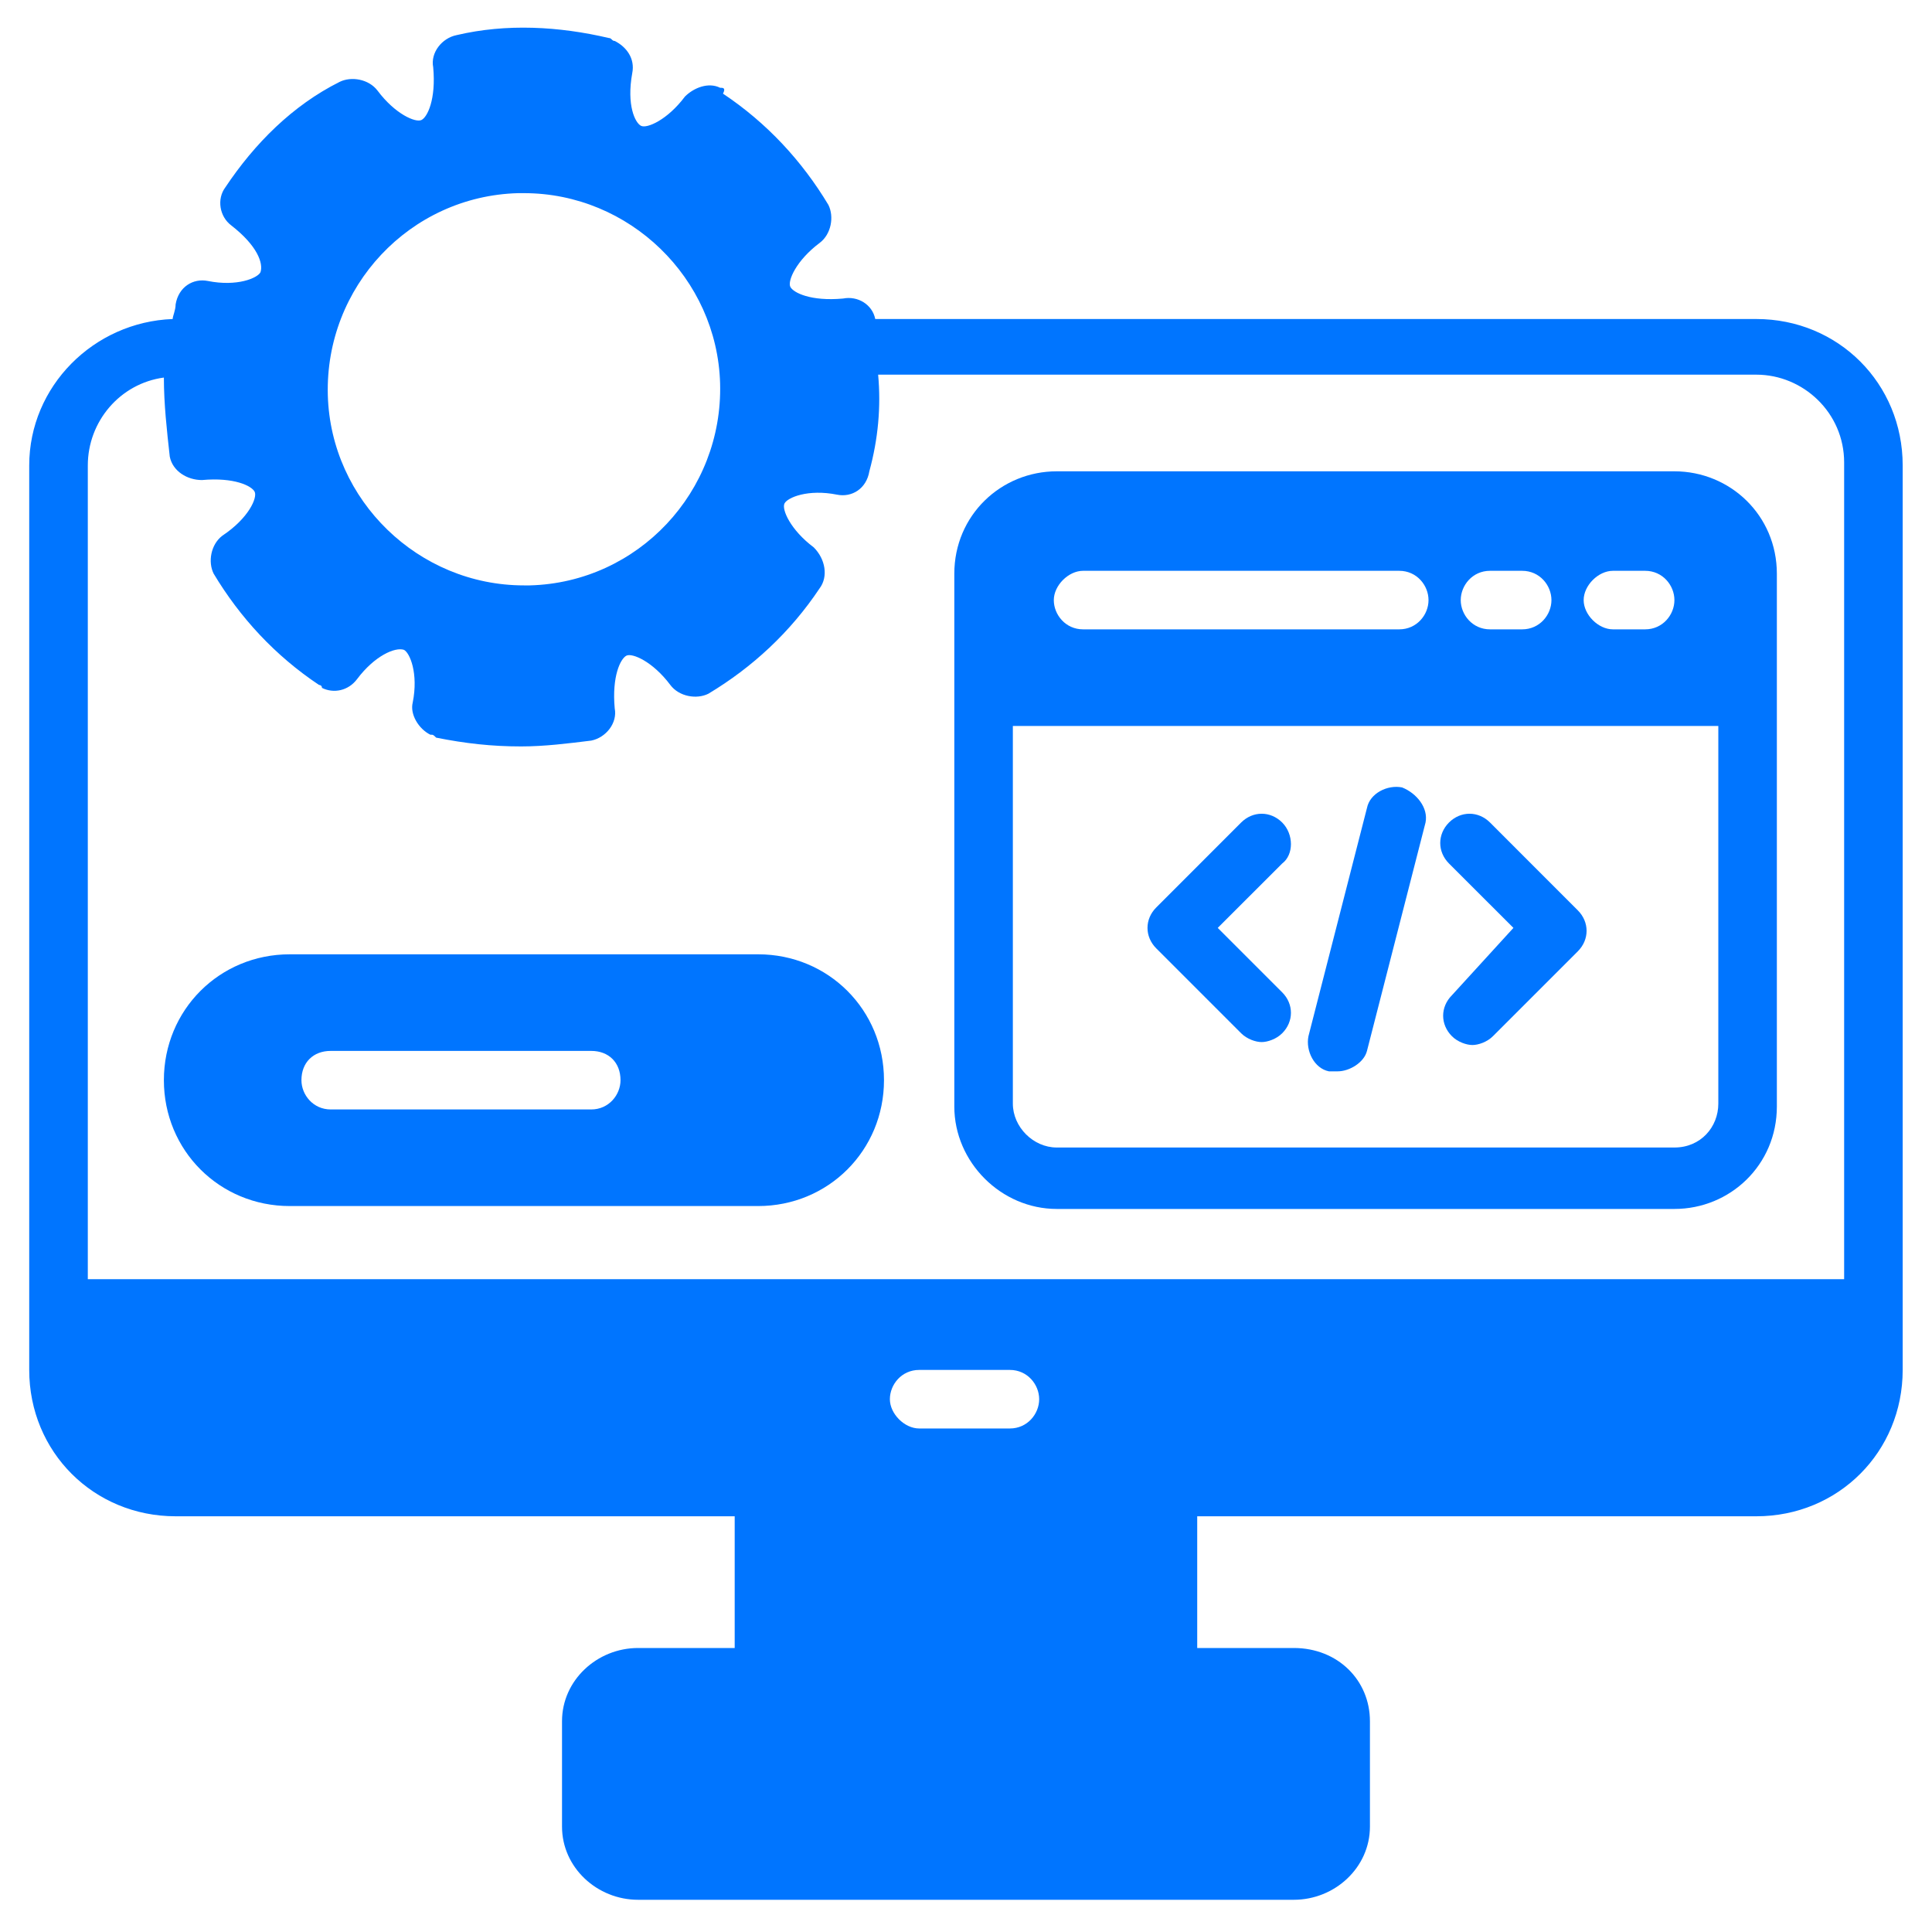
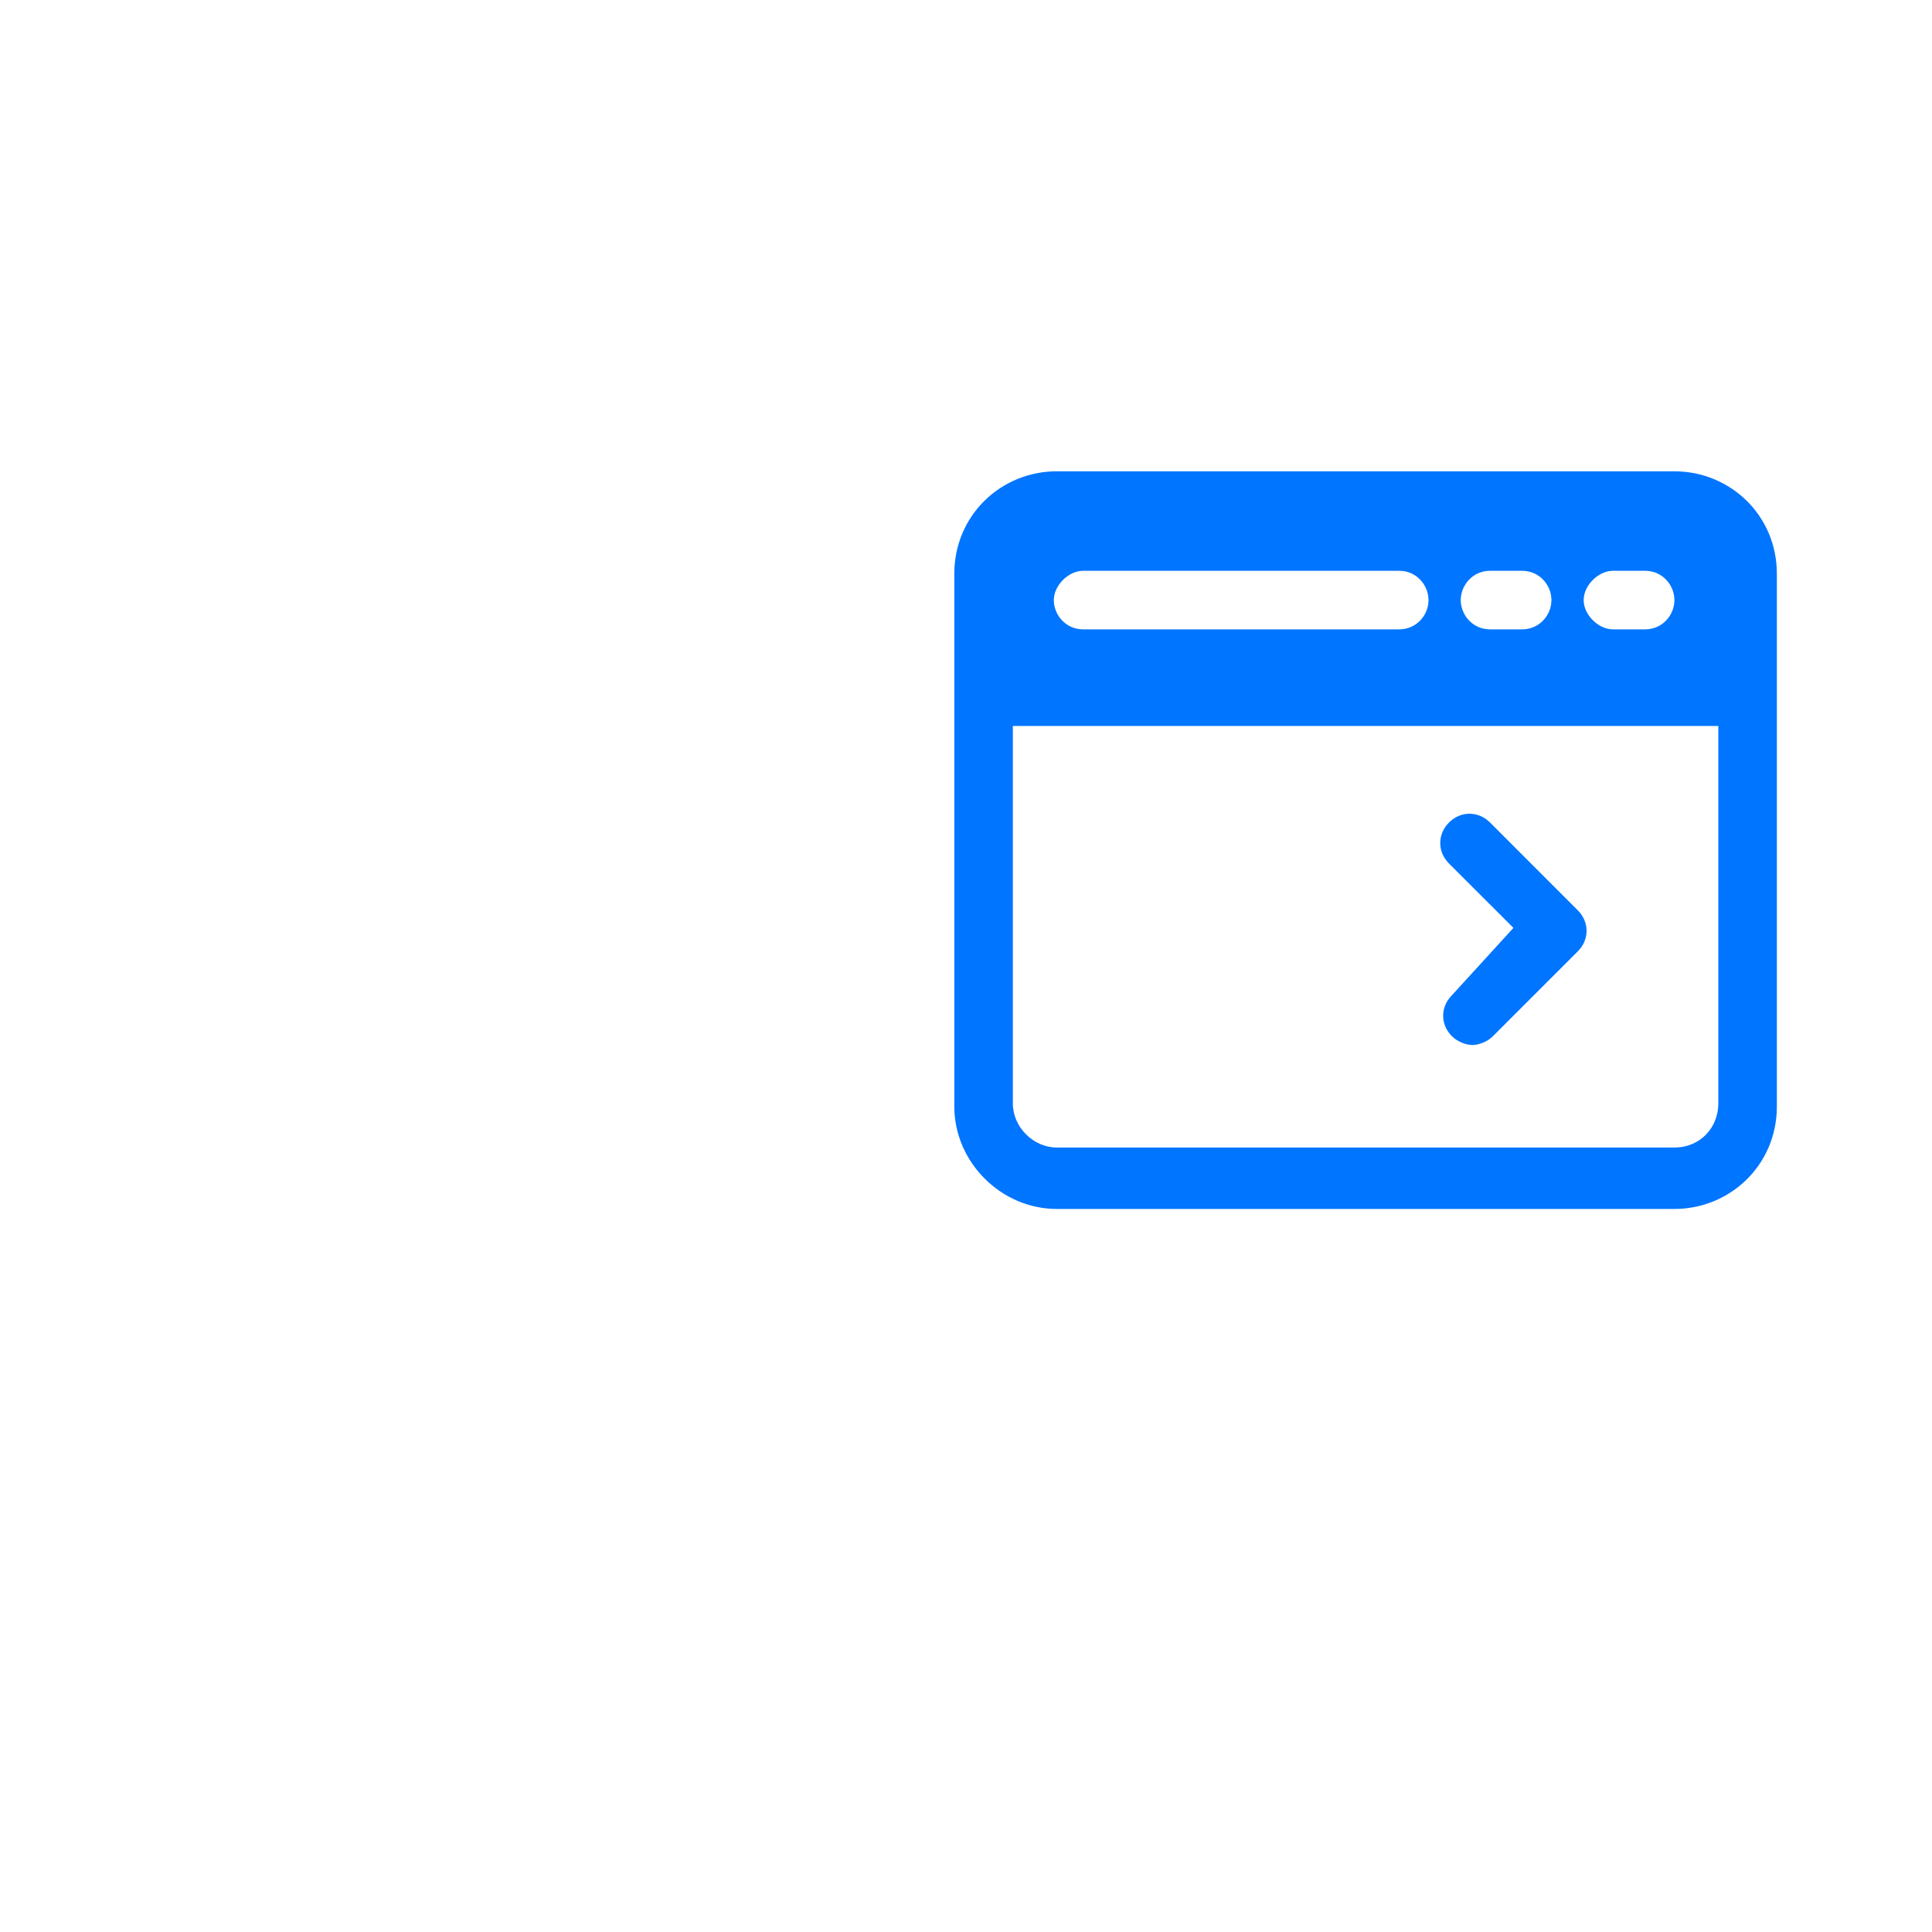
<svg xmlns="http://www.w3.org/2000/svg" width="40" height="40" viewBox="0 0 40 40" fill="none">
-   <path d="M36.363 6.605H18.121C18.06 6.302 17.757 6.121 17.454 6.181C16.787 6.242 16.424 6.06 16.363 5.939C16.302 5.817 16.484 5.393 16.969 5.03C17.212 4.848 17.272 4.484 17.151 4.242C16.605 3.333 15.878 2.545 14.969 1.939C15.03 1.817 14.969 1.817 14.909 1.817C14.666 1.696 14.363 1.817 14.181 1.999C13.818 2.484 13.393 2.666 13.272 2.605C13.151 2.545 12.969 2.181 13.09 1.514C13.151 1.211 12.969 0.969 12.727 0.848C12.666 0.848 12.666 0.787 12.605 0.787C11.575 0.545 10.484 0.484 9.454 0.727C9.151 0.787 8.909 1.09 8.969 1.393C9.03 2.06 8.848 2.424 8.727 2.484C8.605 2.545 8.181 2.363 7.818 1.878C7.636 1.636 7.272 1.575 7.03 1.696C6.06 2.181 5.272 2.969 4.666 3.878C4.484 4.121 4.545 4.484 4.787 4.666C5.333 5.09 5.454 5.454 5.393 5.636C5.333 5.757 4.909 5.939 4.302 5.817C3.999 5.757 3.696 5.939 3.636 6.302C3.636 6.424 3.575 6.545 3.575 6.605C1.939 6.666 0.605 7.999 0.605 9.636V28.363C0.605 30.06 1.939 31.393 3.636 31.393H15.211V34.12H13.211C12.363 34.12 11.636 34.787 11.636 35.636V37.818C11.636 38.666 12.363 39.333 13.211 39.333H26.787C27.636 39.333 28.363 38.666 28.363 37.818V35.636C28.363 34.787 27.696 34.12 26.787 34.12H24.787V31.393H36.363C38.06 31.393 39.393 30.06 39.393 28.363V9.636C39.393 7.939 38.06 6.605 36.363 6.605ZM10.727 3.999H10.848C13.03 3.999 14.848 5.757 14.909 7.939C14.969 10.181 13.211 12.06 10.969 12.12H10.848C8.666 12.12 6.848 10.363 6.787 8.181C6.727 5.939 8.484 4.06 10.727 3.999ZM18.424 28.969C18.424 28.666 18.666 28.363 19.03 28.363H20.909C21.272 28.363 21.515 28.666 21.515 28.969C21.515 29.272 21.272 29.575 20.909 29.575H19.03C18.727 29.575 18.424 29.272 18.424 28.969ZM38.181 26.484H1.818V9.636C1.818 8.727 2.484 7.939 3.393 7.817C3.393 8.363 3.454 8.908 3.515 9.454C3.575 9.757 3.878 9.939 4.181 9.939C4.848 9.878 5.212 10.06 5.272 10.181C5.333 10.302 5.151 10.727 4.605 11.09C4.363 11.272 4.302 11.636 4.424 11.878C4.969 12.787 5.696 13.575 6.605 14.181C6.605 14.181 6.666 14.181 6.666 14.242C6.909 14.363 7.212 14.302 7.393 14.06C7.757 13.575 8.181 13.393 8.363 13.454C8.484 13.514 8.666 13.939 8.545 14.545C8.484 14.787 8.666 15.09 8.909 15.211C8.969 15.211 8.969 15.211 9.03 15.272C9.636 15.393 10.181 15.454 10.787 15.454C11.272 15.454 11.757 15.393 12.242 15.333C12.545 15.272 12.787 14.969 12.727 14.666C12.666 13.999 12.848 13.636 12.969 13.575C13.09 13.514 13.515 13.696 13.878 14.181C14.06 14.424 14.424 14.484 14.666 14.363C15.575 13.818 16.363 13.09 16.969 12.181C17.151 11.939 17.09 11.575 16.848 11.333C16.363 10.969 16.181 10.545 16.242 10.424C16.302 10.302 16.727 10.12 17.333 10.242C17.636 10.302 17.939 10.12 17.999 9.757C18.181 9.09 18.242 8.424 18.181 7.757H36.363C37.333 7.757 38.181 8.545 38.181 9.575V26.484Z" fill="#0075FF" />
  <path d="M34.667 9.758H21.879C20.727 9.758 19.758 10.667 19.758 11.879V22.909C19.758 24.061 20.727 25.03 21.879 25.03H34.667C35.818 25.03 36.788 24.121 36.788 22.909V11.879C36.788 10.667 35.818 9.758 34.667 9.758ZM33.394 11.818H34.061C34.425 11.818 34.667 12.121 34.667 12.425C34.667 12.727 34.425 13.03 34.061 13.03H33.394C33.091 13.03 32.788 12.727 32.788 12.425C32.788 12.121 33.091 11.818 33.394 11.818ZM30.849 11.818H31.515C31.879 11.818 32.121 12.121 32.121 12.425C32.121 12.727 31.879 13.03 31.515 13.03H30.849C30.485 13.03 30.243 12.727 30.243 12.425C30.243 12.121 30.485 11.818 30.849 11.818ZM22.424 11.818H28.97C29.334 11.818 29.576 12.121 29.576 12.425C29.576 12.727 29.334 13.03 28.97 13.03H22.424C22.061 13.03 21.818 12.727 21.818 12.425C21.818 12.121 22.121 11.818 22.424 11.818ZM35.576 22.849C35.576 23.334 35.212 23.758 34.667 23.758H21.879C21.394 23.758 20.97 23.334 20.97 22.849V15.03H35.576V22.849Z" fill="#0075FF" />
-   <path d="M26.546 17.029C26.303 16.787 25.94 16.787 25.697 17.029L23.94 18.787C23.697 19.029 23.697 19.393 23.94 19.636L25.697 21.393C25.818 21.514 26 21.575 26.121 21.575C26.243 21.575 26.424 21.514 26.546 21.393C26.788 21.151 26.788 20.787 26.546 20.545L25.212 19.211L26.546 17.878C26.788 17.696 26.788 17.272 26.546 17.029Z" fill="#0075FF" />
  <path d="M30.849 17.029C30.606 16.787 30.243 16.787 30 17.029C29.758 17.272 29.758 17.636 30 17.878L31.334 19.211L30.061 20.605C29.818 20.848 29.818 21.211 30.061 21.454C30.182 21.575 30.364 21.636 30.485 21.636C30.606 21.636 30.788 21.575 30.909 21.454L32.667 19.696C32.909 19.454 32.909 19.09 32.667 18.848L30.849 17.029Z" fill="#0075FF" />
-   <path d="M29.029 16.303C28.726 16.242 28.363 16.424 28.302 16.727L27.09 21.454C27.029 21.757 27.211 22.121 27.514 22.181H27.696C27.938 22.181 28.241 22 28.302 21.757L29.514 17.03C29.575 16.727 29.332 16.424 29.029 16.303Z" fill="#0075FF" />
-   <path d="M15.696 19.758H5.999C4.544 19.758 3.393 20.909 3.393 22.364C3.393 23.818 4.544 24.97 5.999 24.97H15.696C17.15 24.97 18.302 23.818 18.302 22.364C18.302 20.909 17.15 19.758 15.696 19.758ZM12.241 22.97H6.847C6.483 22.97 6.241 22.667 6.241 22.364C6.241 22 6.483 21.758 6.847 21.758H12.241C12.605 21.758 12.847 22 12.847 22.364C12.847 22.667 12.605 22.97 12.241 22.97Z" fill="#0075FF" />
</svg>